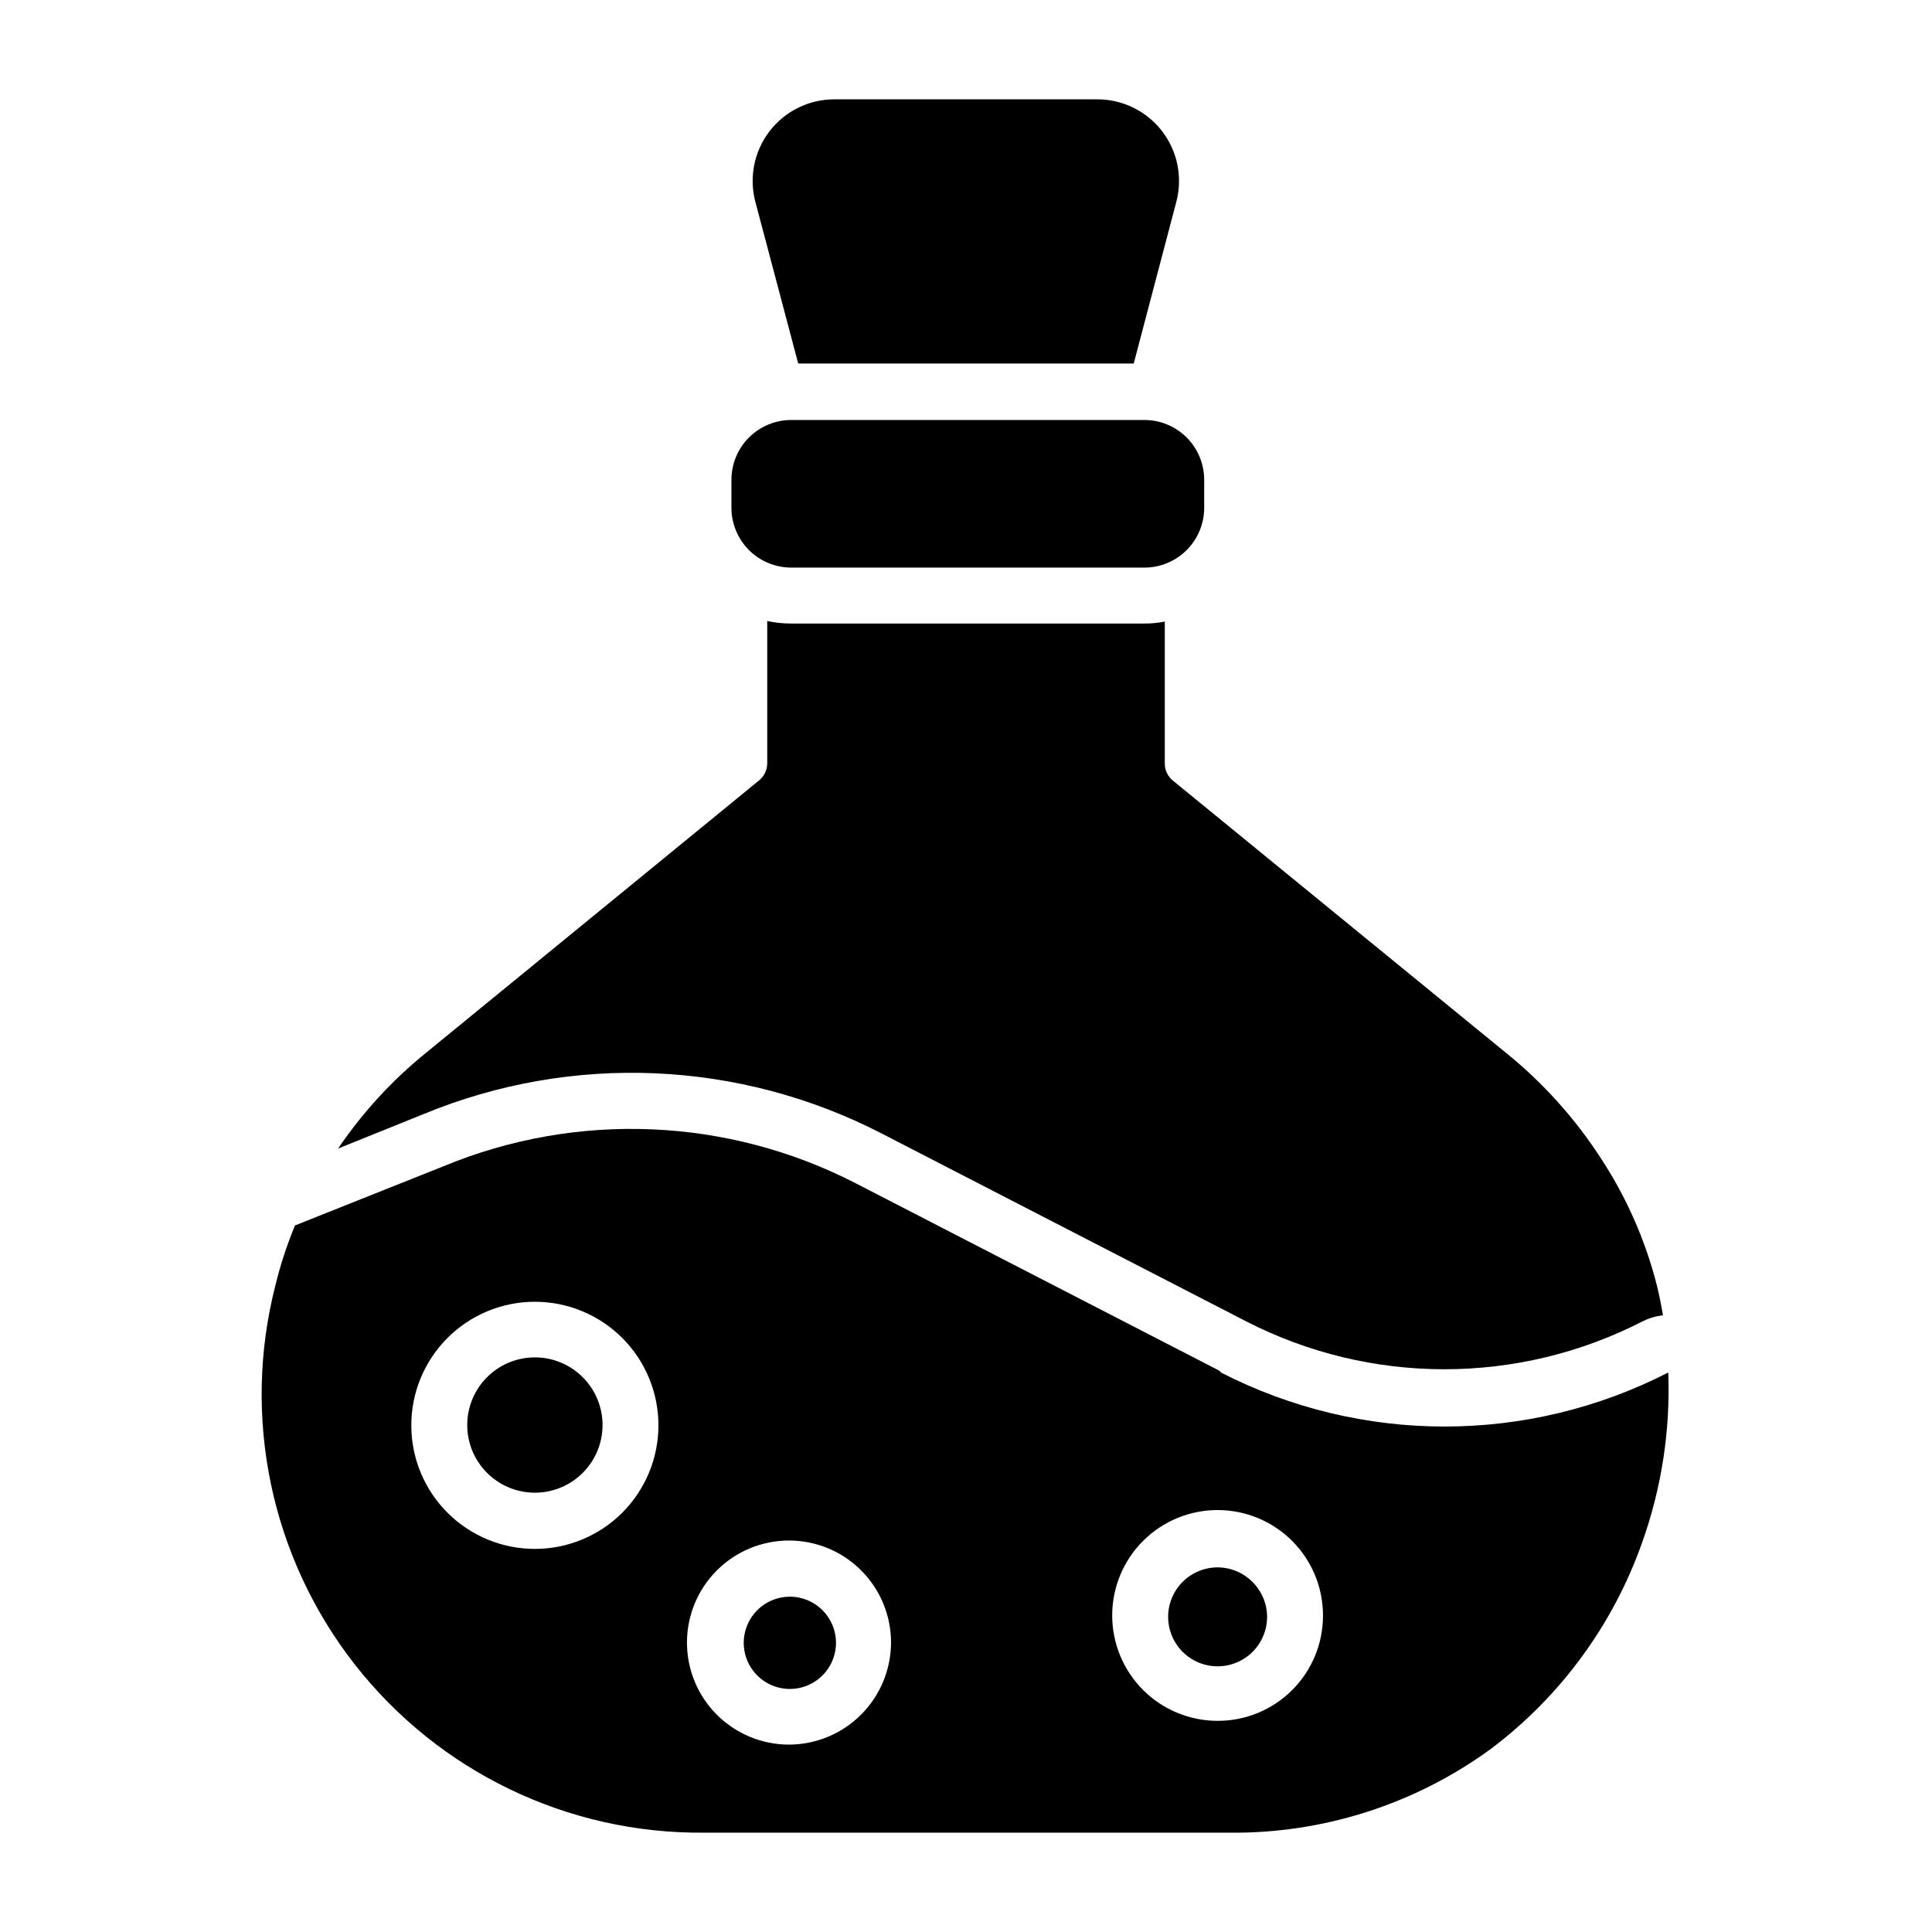
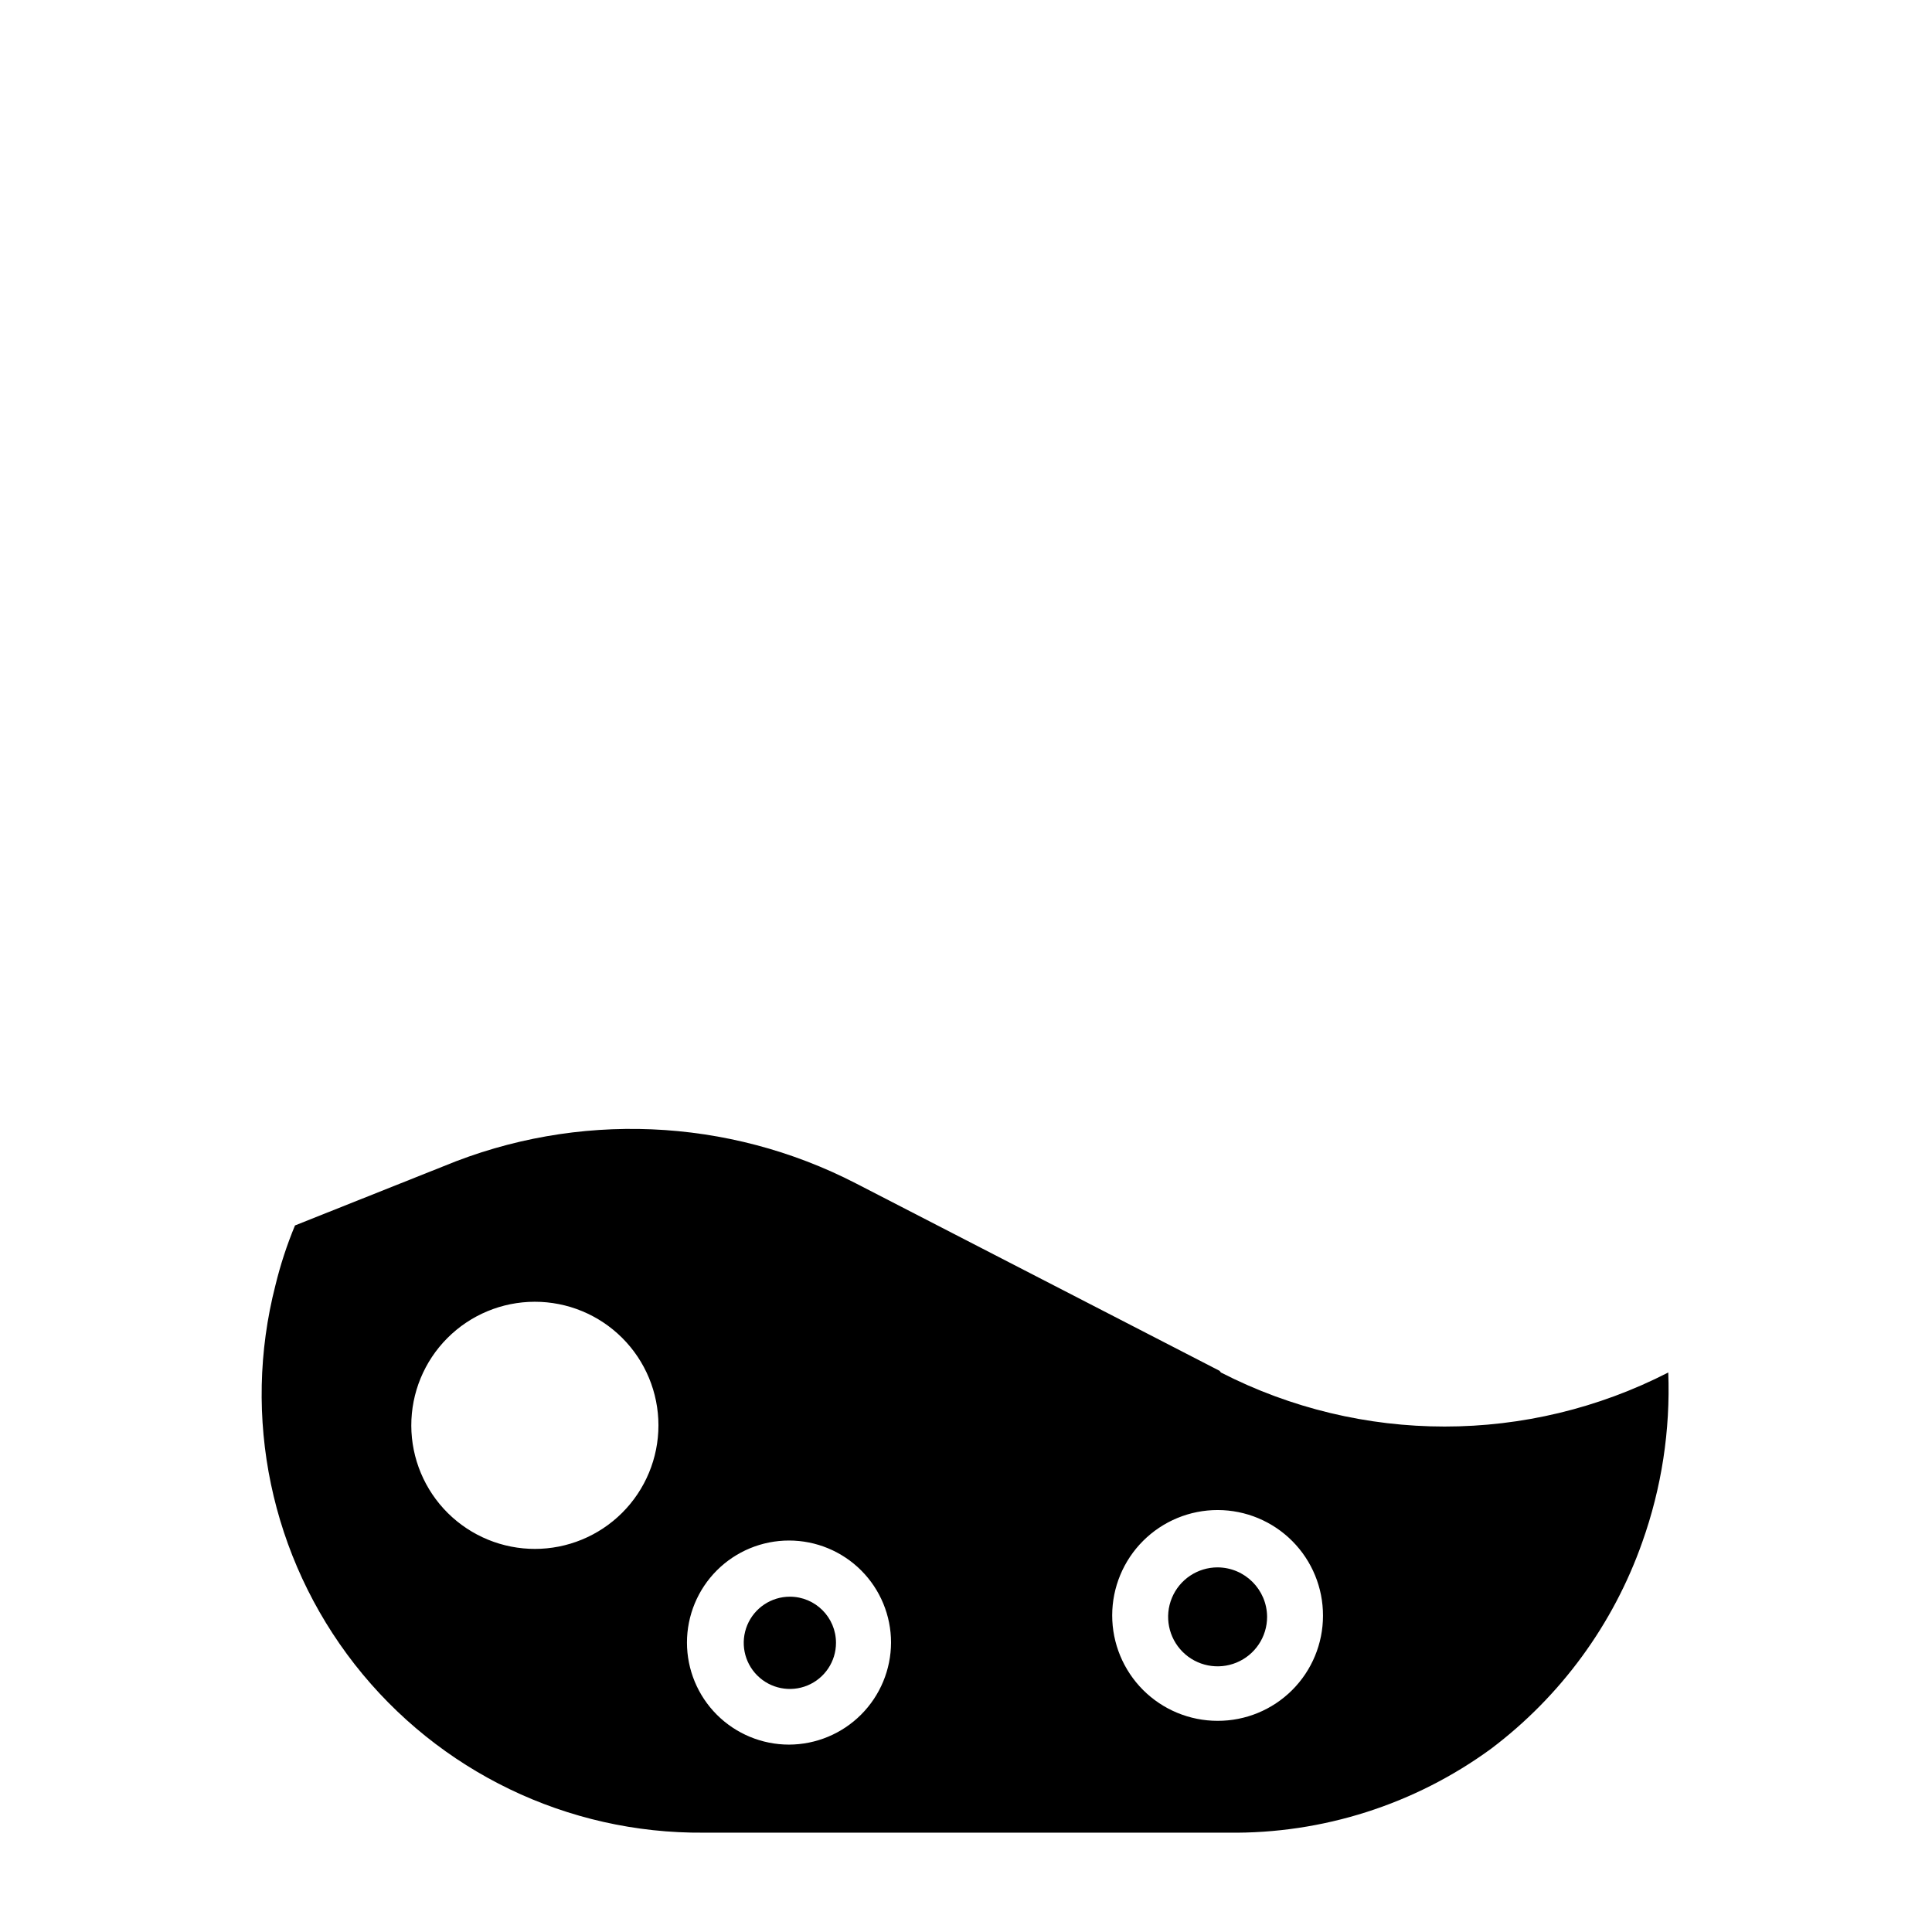
<svg xmlns="http://www.w3.org/2000/svg" fill="#000000" width="800px" height="800px" version="1.1" viewBox="144 144 512 512">
  <g>
-     <path d="m584.41 492.61c-1.777 0.223-3.508 0.75-5.109 1.559-33.027 16.961-72.207 16.93-105.21-0.074l-96.316-49.641c-37.789-19.547-82.27-21.441-121.58-5.188l-22.598 9.113c6.465-9.543 14.305-18.082 23.262-25.34l88.316-72.234c1.336-1.094 2.125-2.723 2.148-4.445v-37.789c2.094 0.453 4.231 0.676 6.371 0.668h93.504c1.84 0.016 3.676-0.16 5.481-0.52v37.641c-0.004 1.715 0.758 3.344 2.074 4.445l88.391 72.238v-0.004c9.793 7.93 18.27 17.355 25.117 27.934 6.769 10.312 11.777 21.68 14.816 33.637 0.668 2.668 1.184 5.336 1.629 8" />
-     <path d="m455.71 197.59-11.262 42.75h-88.91l-11.332-42.75c-1.754-6.5-0.379-13.445 3.715-18.789s10.445-8.477 17.176-8.477h69.719c6.734 0 13.082 3.133 17.176 8.477 4.098 5.344 5.469 12.289 3.719 18.789" />
-     <path d="m447.27 294.42h-93.578c-4.203 0-8.238-1.672-11.211-4.644-2.973-2.973-4.644-7.008-4.644-11.211v-7.41c0-4.203 1.672-8.238 4.644-11.211 2.973-2.973 7.008-4.644 11.211-4.644h93.578c4.203 0 8.234 1.672 11.211 4.644 2.973 2.973 4.641 7.008 4.641 11.211v7.41c0 4.203-1.668 8.238-4.641 11.211-2.977 2.973-7.008 4.644-11.211 4.644" />
-     <path d="m285.9 503.72c-4.762-0.039-9.34 1.816-12.73 5.156s-5.316 7.891-5.348 12.652c-0.035 4.758 1.828 9.336 5.172 12.723 3.344 3.383 7.898 5.301 12.656 5.328 4.762 0.027 9.336-1.84 12.715-5.188 3.383-3.352 5.297-7.906 5.316-12.668 0.02-4.742-1.844-9.297-5.176-12.672-3.332-3.375-7.863-5.293-12.605-5.332" />
    <path d="m353.32 567.14c-4.941 0-9.398 2.981-11.293 7.547-1.891 4.566-0.848 9.824 2.652 13.324 3.496 3.496 8.754 4.539 13.32 2.648 4.566-1.891 7.547-6.352 7.547-11.293 0-6.754-5.473-12.227-12.227-12.227" />
    <path d="m467.2 507.28-96.316-49.641c-33.98-17.535-73.953-19.215-109.29-4.594l-39.414 15.707c-2.137 5.141-3.871 10.441-5.188 15.855-8.973 34.941-1.203 72.074 21.027 100.49 22.23 28.41 56.402 44.883 92.48 44.578h138.99c25.008 0.328 49.445-7.473 69.645-22.227 18.457-13.906 32.402-32.953 40.082-54.754 5.133-14.414 7.469-29.68 6.891-44.969-37.207 19.094-81.336 19.094-118.55 0m-181.66 46.75c-8.695 0.039-17.047-3.383-23.219-9.504-6.172-6.125-9.652-14.453-9.68-23.145-0.023-8.695 3.406-17.043 9.539-23.203 6.133-6.16 14.465-9.633 23.16-9.645 8.691-0.012 17.035 3.43 23.188 9.574 6.152 6.141 9.609 14.48 9.609 23.172 0 8.699-3.461 17.039-9.617 23.184-6.156 6.144-14.508 9.586-23.203 9.566m67.422 51.863c-7.176 0-14.051-2.852-19.125-7.922-5.07-5.07-7.918-11.949-7.918-19.121s2.848-14.051 7.918-19.125c5.074-5.07 11.949-7.918 19.125-7.918 7.172 0 14.047 2.848 19.121 7.918 5.07 5.074 7.918 11.953 7.918 19.125-0.02 7.164-2.875 14.031-7.941 19.098-5.066 5.07-11.934 7.926-19.098 7.945m113.58-6.301c-7.414 0-14.52-2.945-19.762-8.188-5.238-5.246-8.176-12.355-8.172-19.77 0.008-7.41 2.961-14.516 8.207-19.75 5.25-5.234 12.363-8.168 19.777-8.156 7.41 0.016 14.512 2.973 19.742 8.227 5.231 5.254 8.156 12.367 8.137 19.781 0 7.402-2.945 14.496-8.184 19.723-5.242 5.227-12.344 8.152-19.746 8.133" />
    <path d="m466.68 559.37c-5.305 0-10.086 3.191-12.117 8.094-2.027 4.898-0.906 10.539 2.844 14.293 3.75 3.75 9.391 4.871 14.293 2.84 4.898-2.027 8.094-6.809 8.094-12.113-0.039-7.227-5.887-13.074-13.113-13.113" />
  </g>
</svg>